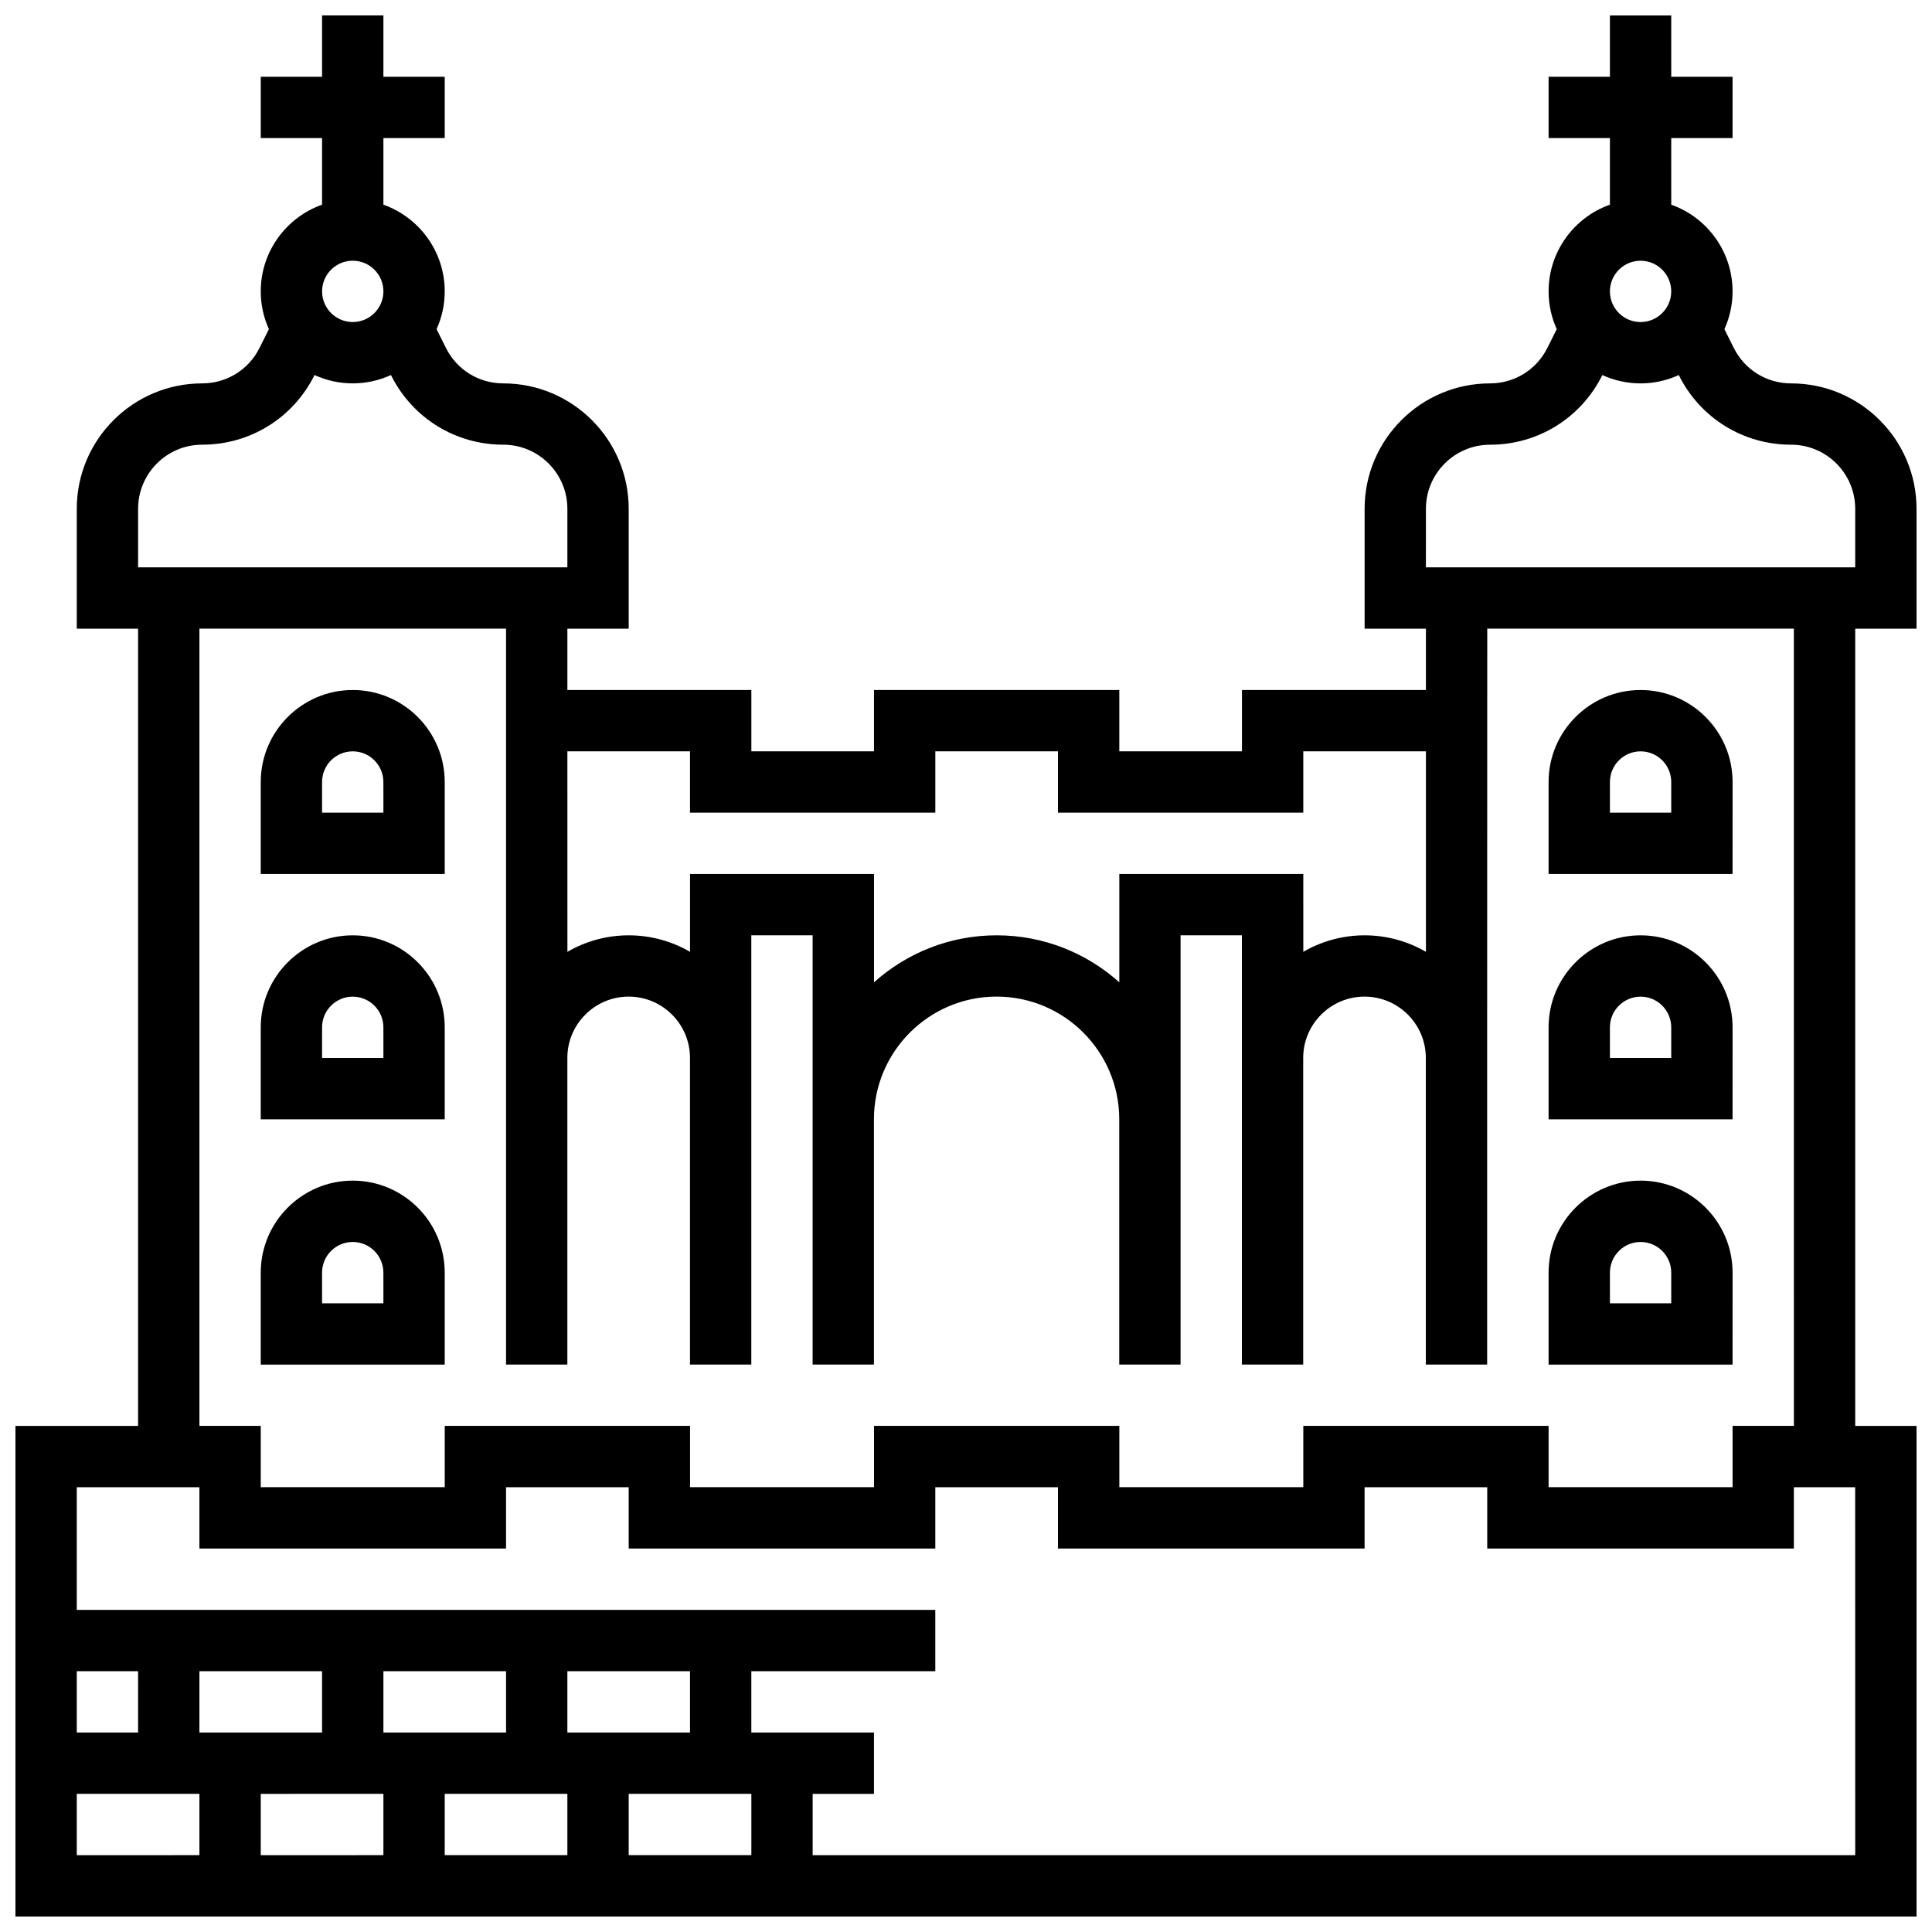
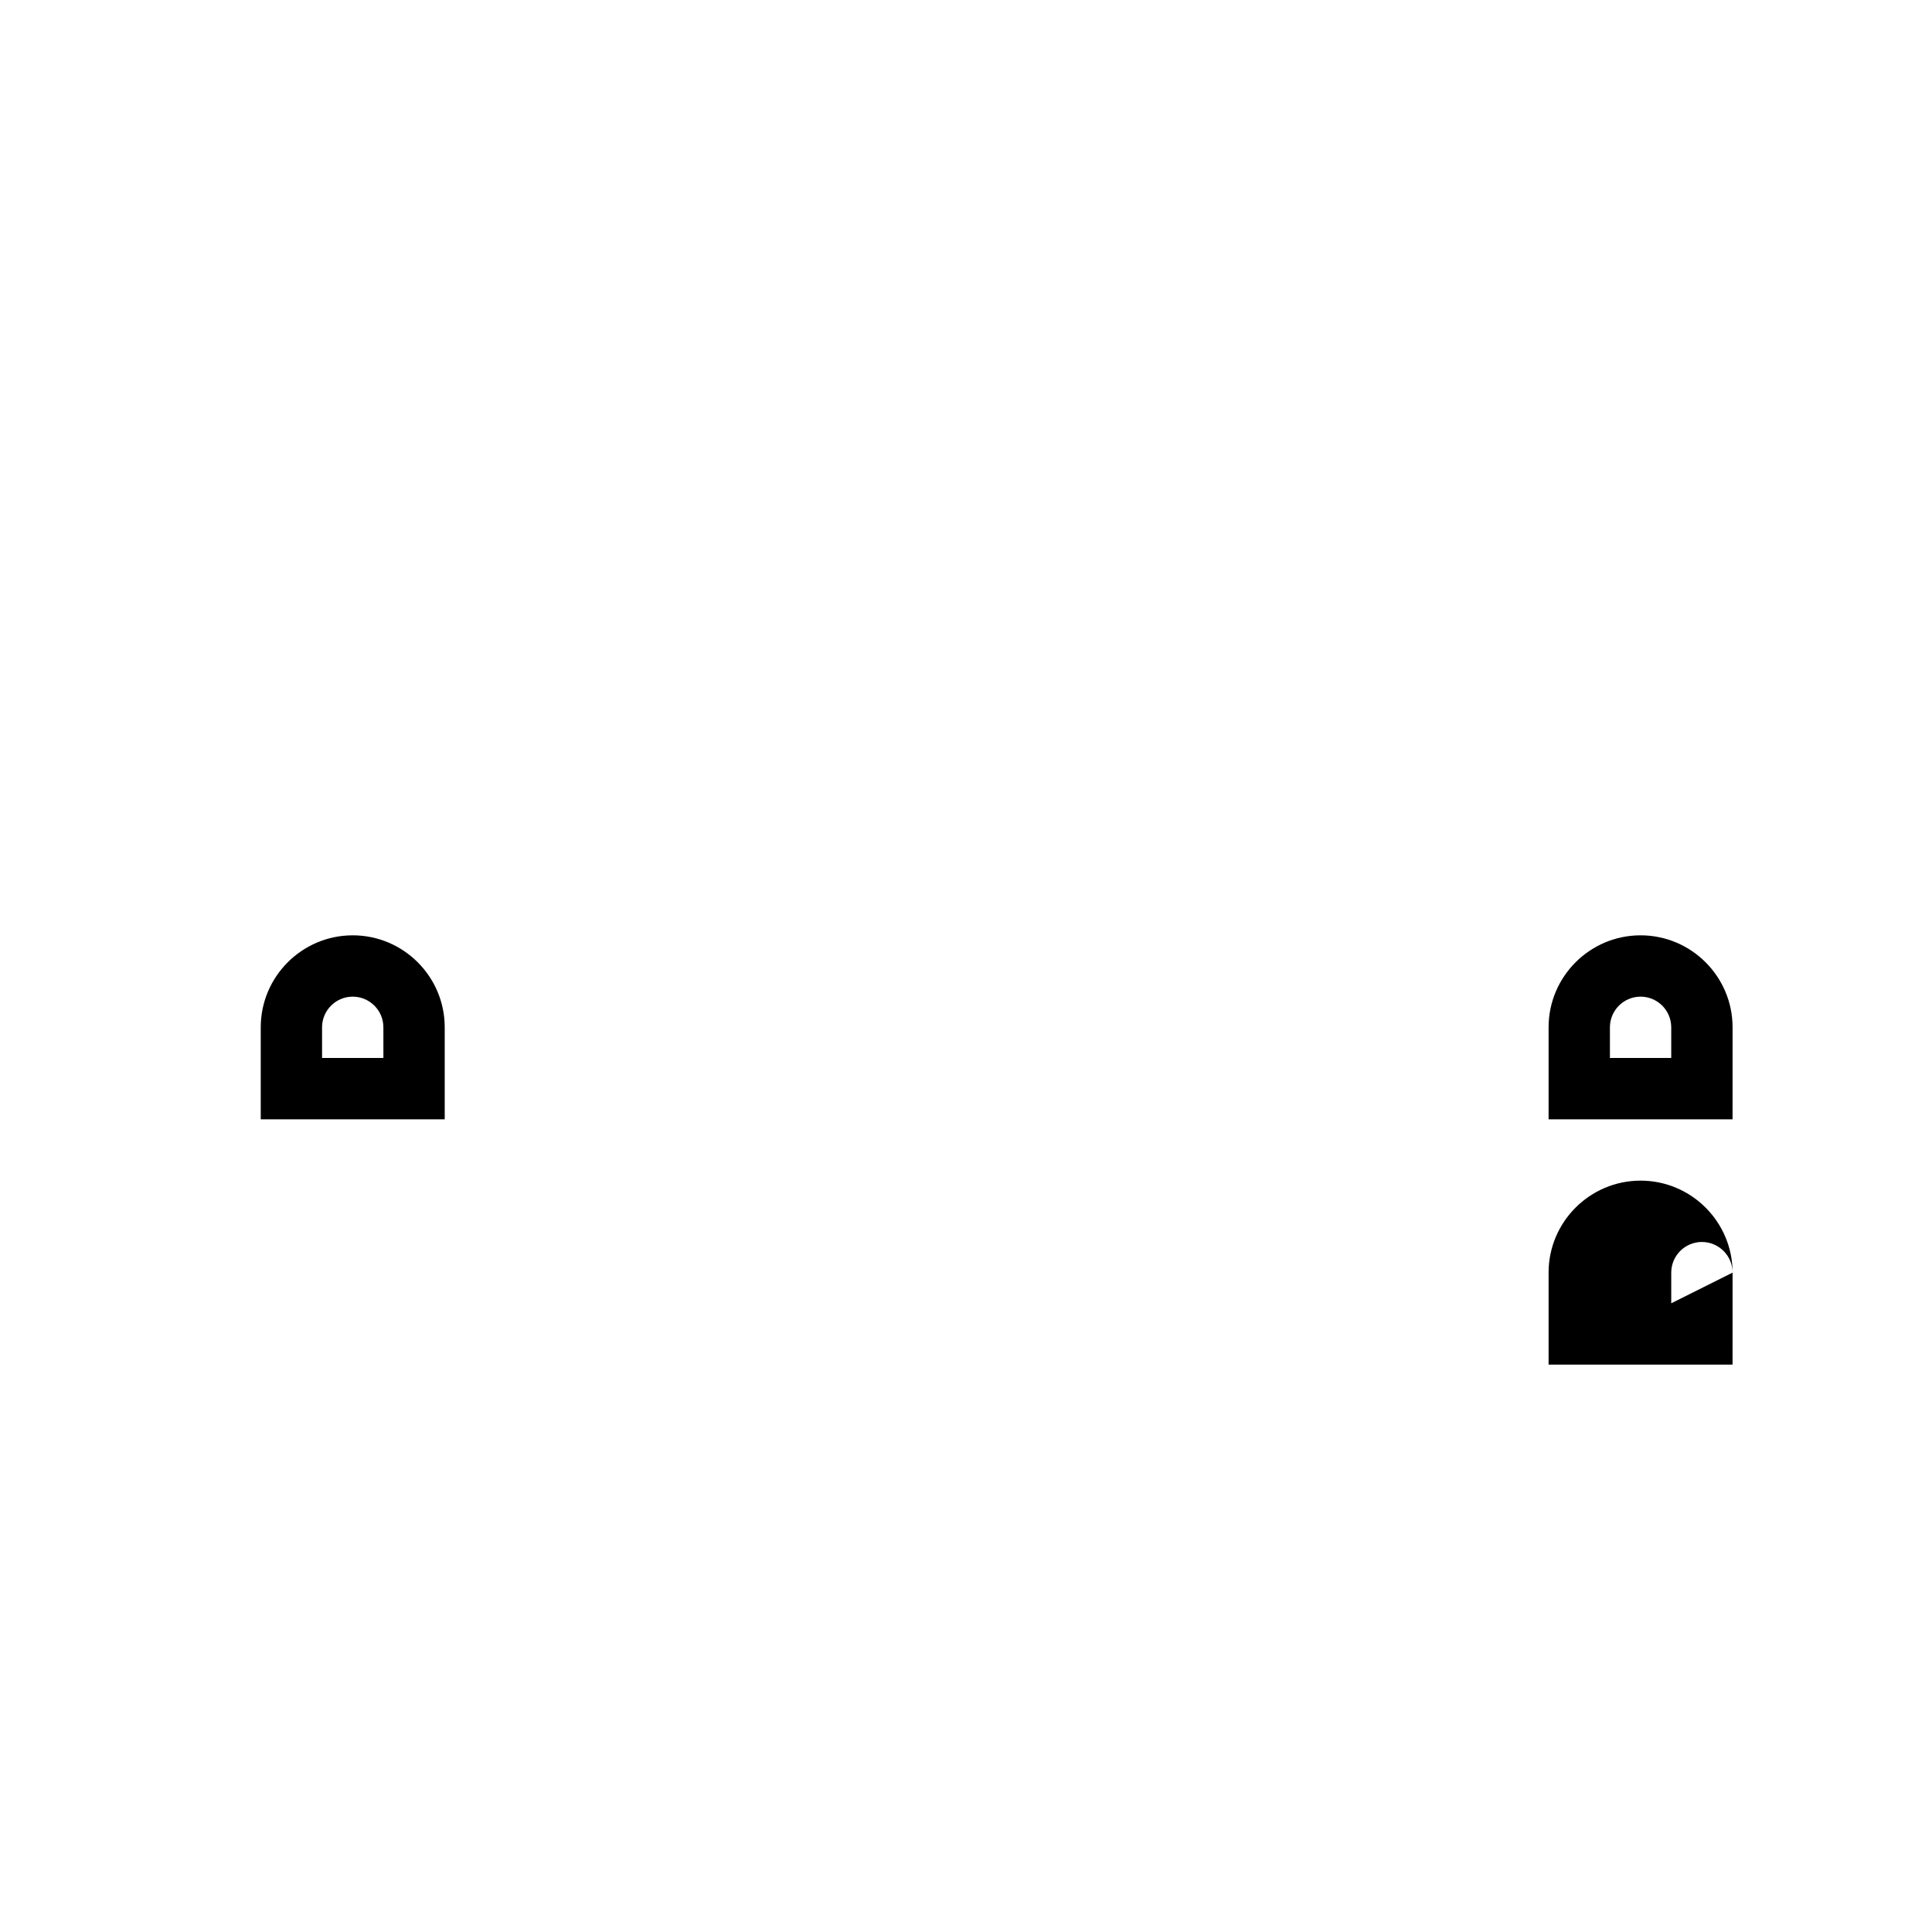
<svg xmlns="http://www.w3.org/2000/svg" width="800px" height="800px" version="1.1" viewBox="144 144 512 512">
  <defs>
    <clipPath id="a">
      <path d="m148.09 148.09h503.81v503.81h-503.81z" />
    </clipPath>
  </defs>
  <g clip-path="url(#a)">
-     <path d="m651.9 310.61v-31.77c0-18.328-14.91-33.238-33.234-33.238-6.477 0-12.297-3.598-15.191-9.391l-2.488-4.977c1.383-3.055 2.16-6.441 2.16-10.012 0-10.594-6.793-19.625-16.25-22.98l-0.004-17.648h16.25l0.004-16.254h-16.25l-0.004-16.25h-16.25v16.25h-16.25v16.25h16.25v17.648c-9.457 3.356-16.25 12.387-16.25 22.98 0 3.566 0.777 6.957 2.16 10.012l-2.488 4.977c-2.898 5.797-8.719 9.395-15.191 9.395-18.328 0-33.238 14.91-33.238 33.238v31.77h16.25v16.25h-48.754v16.25h-32.504v-16.25h-65.008v16.25h-32.504v-16.25h-48.754v-16.25h16.25v-31.77c0-18.328-14.91-33.238-33.238-33.238-6.477 0-12.297-3.598-15.191-9.391l-2.488-4.977c1.387-3.055 2.16-6.441 2.16-10.012 0-10.594-6.793-19.625-16.25-22.98v-17.648h16.25v-16.254h-16.25v-16.25h-16.254v16.25h-16.25v16.25h16.25v17.648c-9.457 3.359-16.25 12.391-16.25 22.984 0 3.566 0.777 6.957 2.16 10.012l-2.488 4.977c-2.894 5.793-8.715 9.391-15.191 9.391-18.328 0-33.238 14.91-33.238 33.238v31.77h16.25v211.27h-32.5v130.02h503.81v-130.02h-16.25v-211.27zm-73.133-97.512c4.481 0 8.125 3.644 8.125 8.125 0 4.481-3.644 8.125-8.125 8.125s-8.125-3.644-8.125-8.125c0-4.481 3.644-8.125 8.125-8.125zm-56.883 65.742c0-9.367 7.617-16.984 16.984-16.984 12.672 0 24.062-7.039 29.727-18.371l0.043-0.09c3.09 1.41 6.519 2.207 10.129 2.207s7.039-0.797 10.125-2.211l0.043 0.09c5.668 11.332 17.059 18.371 29.73 18.371 9.367 0 16.984 7.617 16.984 16.984v15.52h-113.77zm-195.02 64.273v16.25h65.008v-16.25h32.504v16.25h65.008v-16.25h32.504v53.129c-4.785-2.773-10.336-4.371-16.25-4.371-5.918 0-11.465 1.598-16.25 4.371l-0.004-20.625h-48.754v28.707c-8.633-7.738-20.027-12.457-32.504-12.457s-23.871 4.719-32.504 12.453v-28.703h-48.754v20.625c-4.785-2.773-10.336-4.371-16.25-4.371-5.918 0-11.465 1.598-16.25 4.371l-0.008-53.129zm-89.383-130.02c4.481 0 8.125 3.644 8.125 8.125 0 4.481-3.644 8.125-8.125 8.125s-8.125-3.644-8.125-8.125c-0.004-4.481 3.644-8.125 8.125-8.125zm-56.883 65.742c0-9.367 7.617-16.988 16.984-16.988 12.672 0 24.062-7.039 29.727-18.371l0.043-0.09c3.09 1.414 6.516 2.211 10.129 2.211 3.609 0 7.039-0.797 10.125-2.211l0.043 0.09c5.668 11.332 17.059 18.371 29.727 18.371 9.367 0 16.984 7.617 16.984 16.984v15.52h-113.76zm65.008 340.55v16.25l-32.504 0.004v-16.25zm16.25 0h32.504v16.25h-32.504zm48.758 0h32.504v16.25h-32.504zm-16.254-16.25v-16.25h32.504v16.25zm-16.25 0h-32.504v-16.25h32.504zm-48.758 0h-32.504v-16.25h32.504zm-48.754 0h-16.254v-16.25h16.25zm-16.254 16.25h32.504v16.25l-32.504 0.004zm471.31 16.254h-276.29v-16.25h16.25v-16.25h-32.504v-16.25h48.754v-16.25l-227.52-0.008v-32.504h32.504v16.25h81.258v-16.25h32.504v16.25h81.258v-16.25h32.504v16.25h81.258v-16.25h32.504v16.25h81.258v-16.25h16.25zm-16.254-113.77h-16.25v16.25h-48.754v-16.25h-65.008v16.25h-48.754v-16.25h-65.008v16.25h-48.754v-16.25h-65.008v16.25l-48.762 0.004v-16.25l-16.254-0.004v-211.27h81.258v195.02h16.25v-81.258c0-8.961 7.293-16.25 16.25-16.25 8.961 0 16.25 7.293 16.25 16.25v81.258h16.25v-113.76h16.25v113.76h16.25v-65.008c0-17.922 14.582-32.504 32.504-32.504s32.504 14.582 32.504 32.504v65.008h16.25v-113.76h16.25v113.76h16.25v-81.258c0-8.961 7.293-16.25 16.25-16.25 8.961 0 16.25 7.293 16.25 16.25v81.258h16.25v-81.258l0.027-113.76h81.258z" />
-   </g>
-   <path d="m603.15 351.24c0-13.441-10.938-24.379-24.379-24.379-13.441 0-24.379 10.938-24.379 24.379v24.379h48.754zm-16.254 8.125h-16.25v-8.125c0-4.481 3.644-8.125 8.125-8.125s8.125 3.644 8.125 8.125z" />
+     </g>
  <path d="m603.15 416.25c0-13.441-10.938-24.379-24.379-24.379-13.441 0-24.379 10.938-24.379 24.379v24.379h48.754zm-16.254 8.125h-16.25v-8.125c0-4.481 3.644-8.125 8.125-8.125s8.125 3.644 8.125 8.125z" />
-   <path d="m603.15 481.26c0-13.441-10.938-24.379-24.379-24.379-13.441 0-24.379 10.938-24.379 24.379v24.379h48.754zm-16.254 8.125h-16.25v-8.125c0-4.481 3.644-8.125 8.125-8.125s8.125 3.644 8.125 8.125z" />
-   <path d="m237.48 326.86c-13.441 0-24.379 10.938-24.379 24.379v24.379h48.754v-24.379c0-13.441-10.934-24.379-24.375-24.379zm8.125 32.504h-16.254v-8.125c0-4.481 3.644-8.125 8.125-8.125 4.481 0 8.125 3.644 8.125 8.125z" />
+   <path d="m603.15 481.26c0-13.441-10.938-24.379-24.379-24.379-13.441 0-24.379 10.938-24.379 24.379v24.379h48.754zm-16.254 8.125v-8.125c0-4.481 3.644-8.125 8.125-8.125s8.125 3.644 8.125 8.125z" />
  <path d="m237.48 391.87c-13.441 0-24.379 10.938-24.379 24.379v24.379h48.754v-24.379c0-13.441-10.934-24.379-24.375-24.379zm8.125 32.504h-16.254v-8.125c0-4.481 3.644-8.125 8.125-8.125 4.481 0 8.125 3.644 8.125 8.125z" />
-   <path d="m237.48 456.88c-13.441 0-24.379 10.938-24.379 24.379v24.379h48.754v-24.379c0-13.441-10.934-24.379-24.375-24.379zm8.125 32.504h-16.254v-8.125c0-4.481 3.644-8.125 8.125-8.125 4.481 0 8.125 3.644 8.125 8.125z" />
</svg>